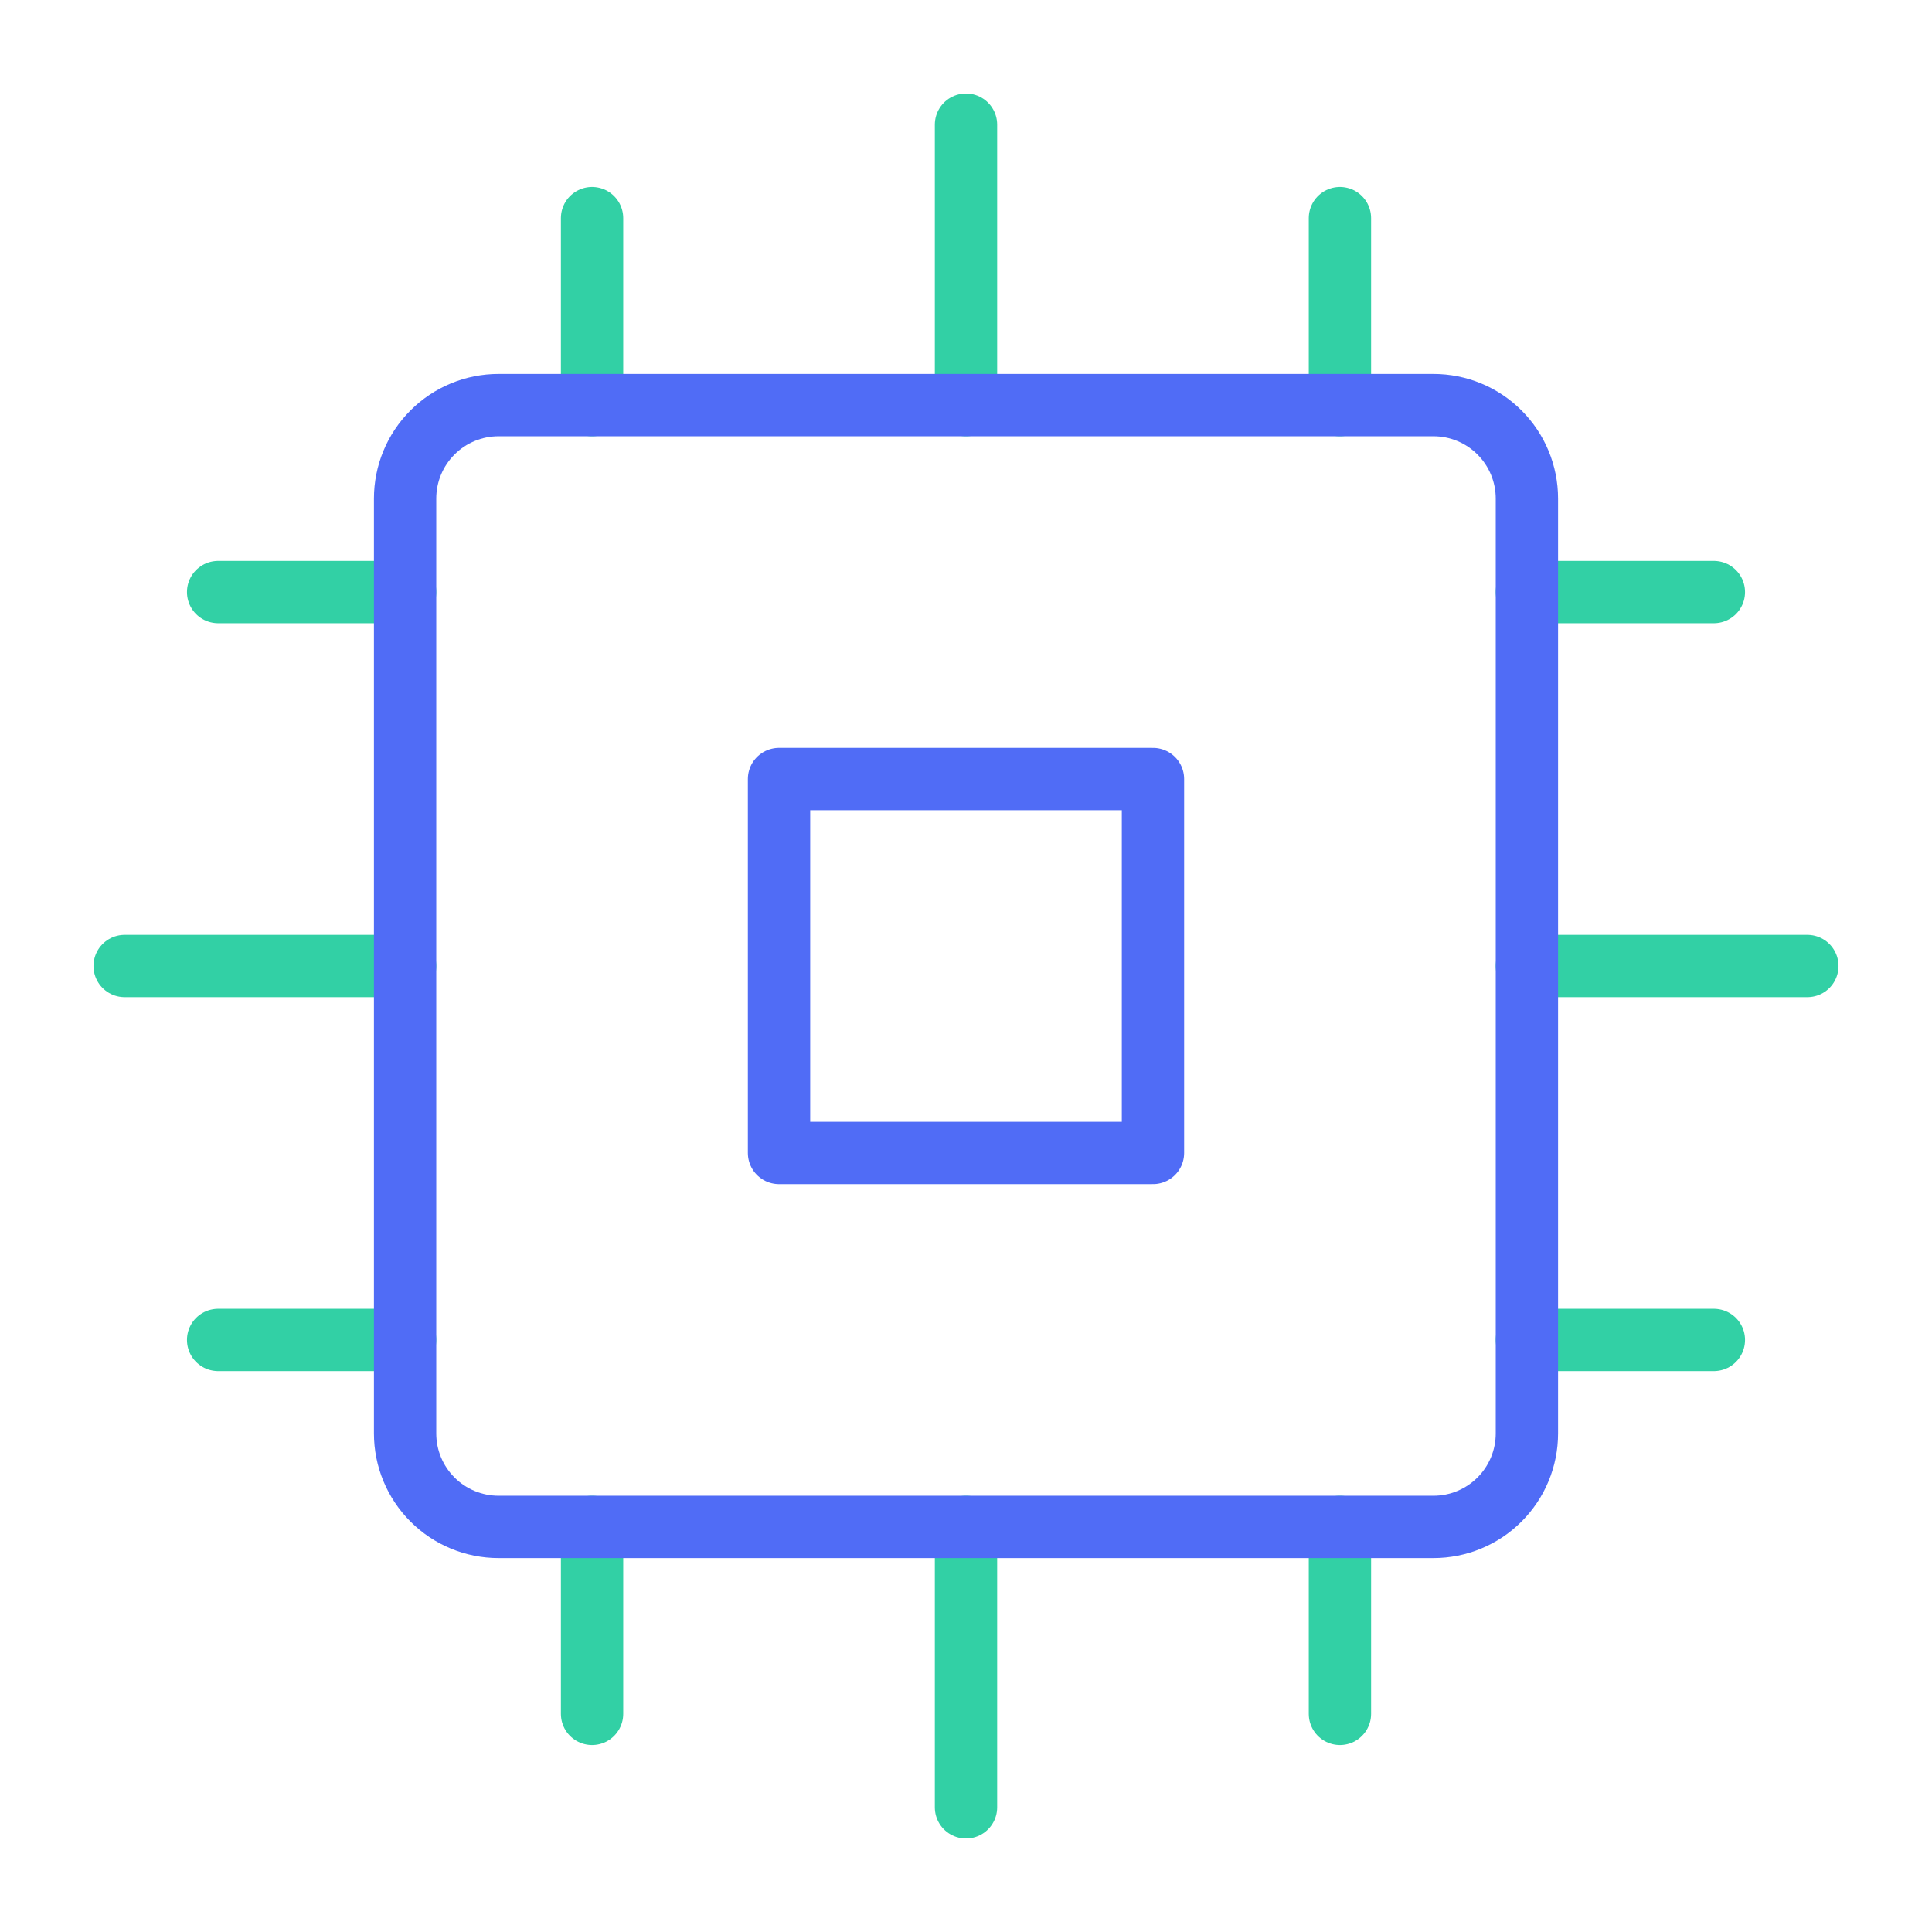
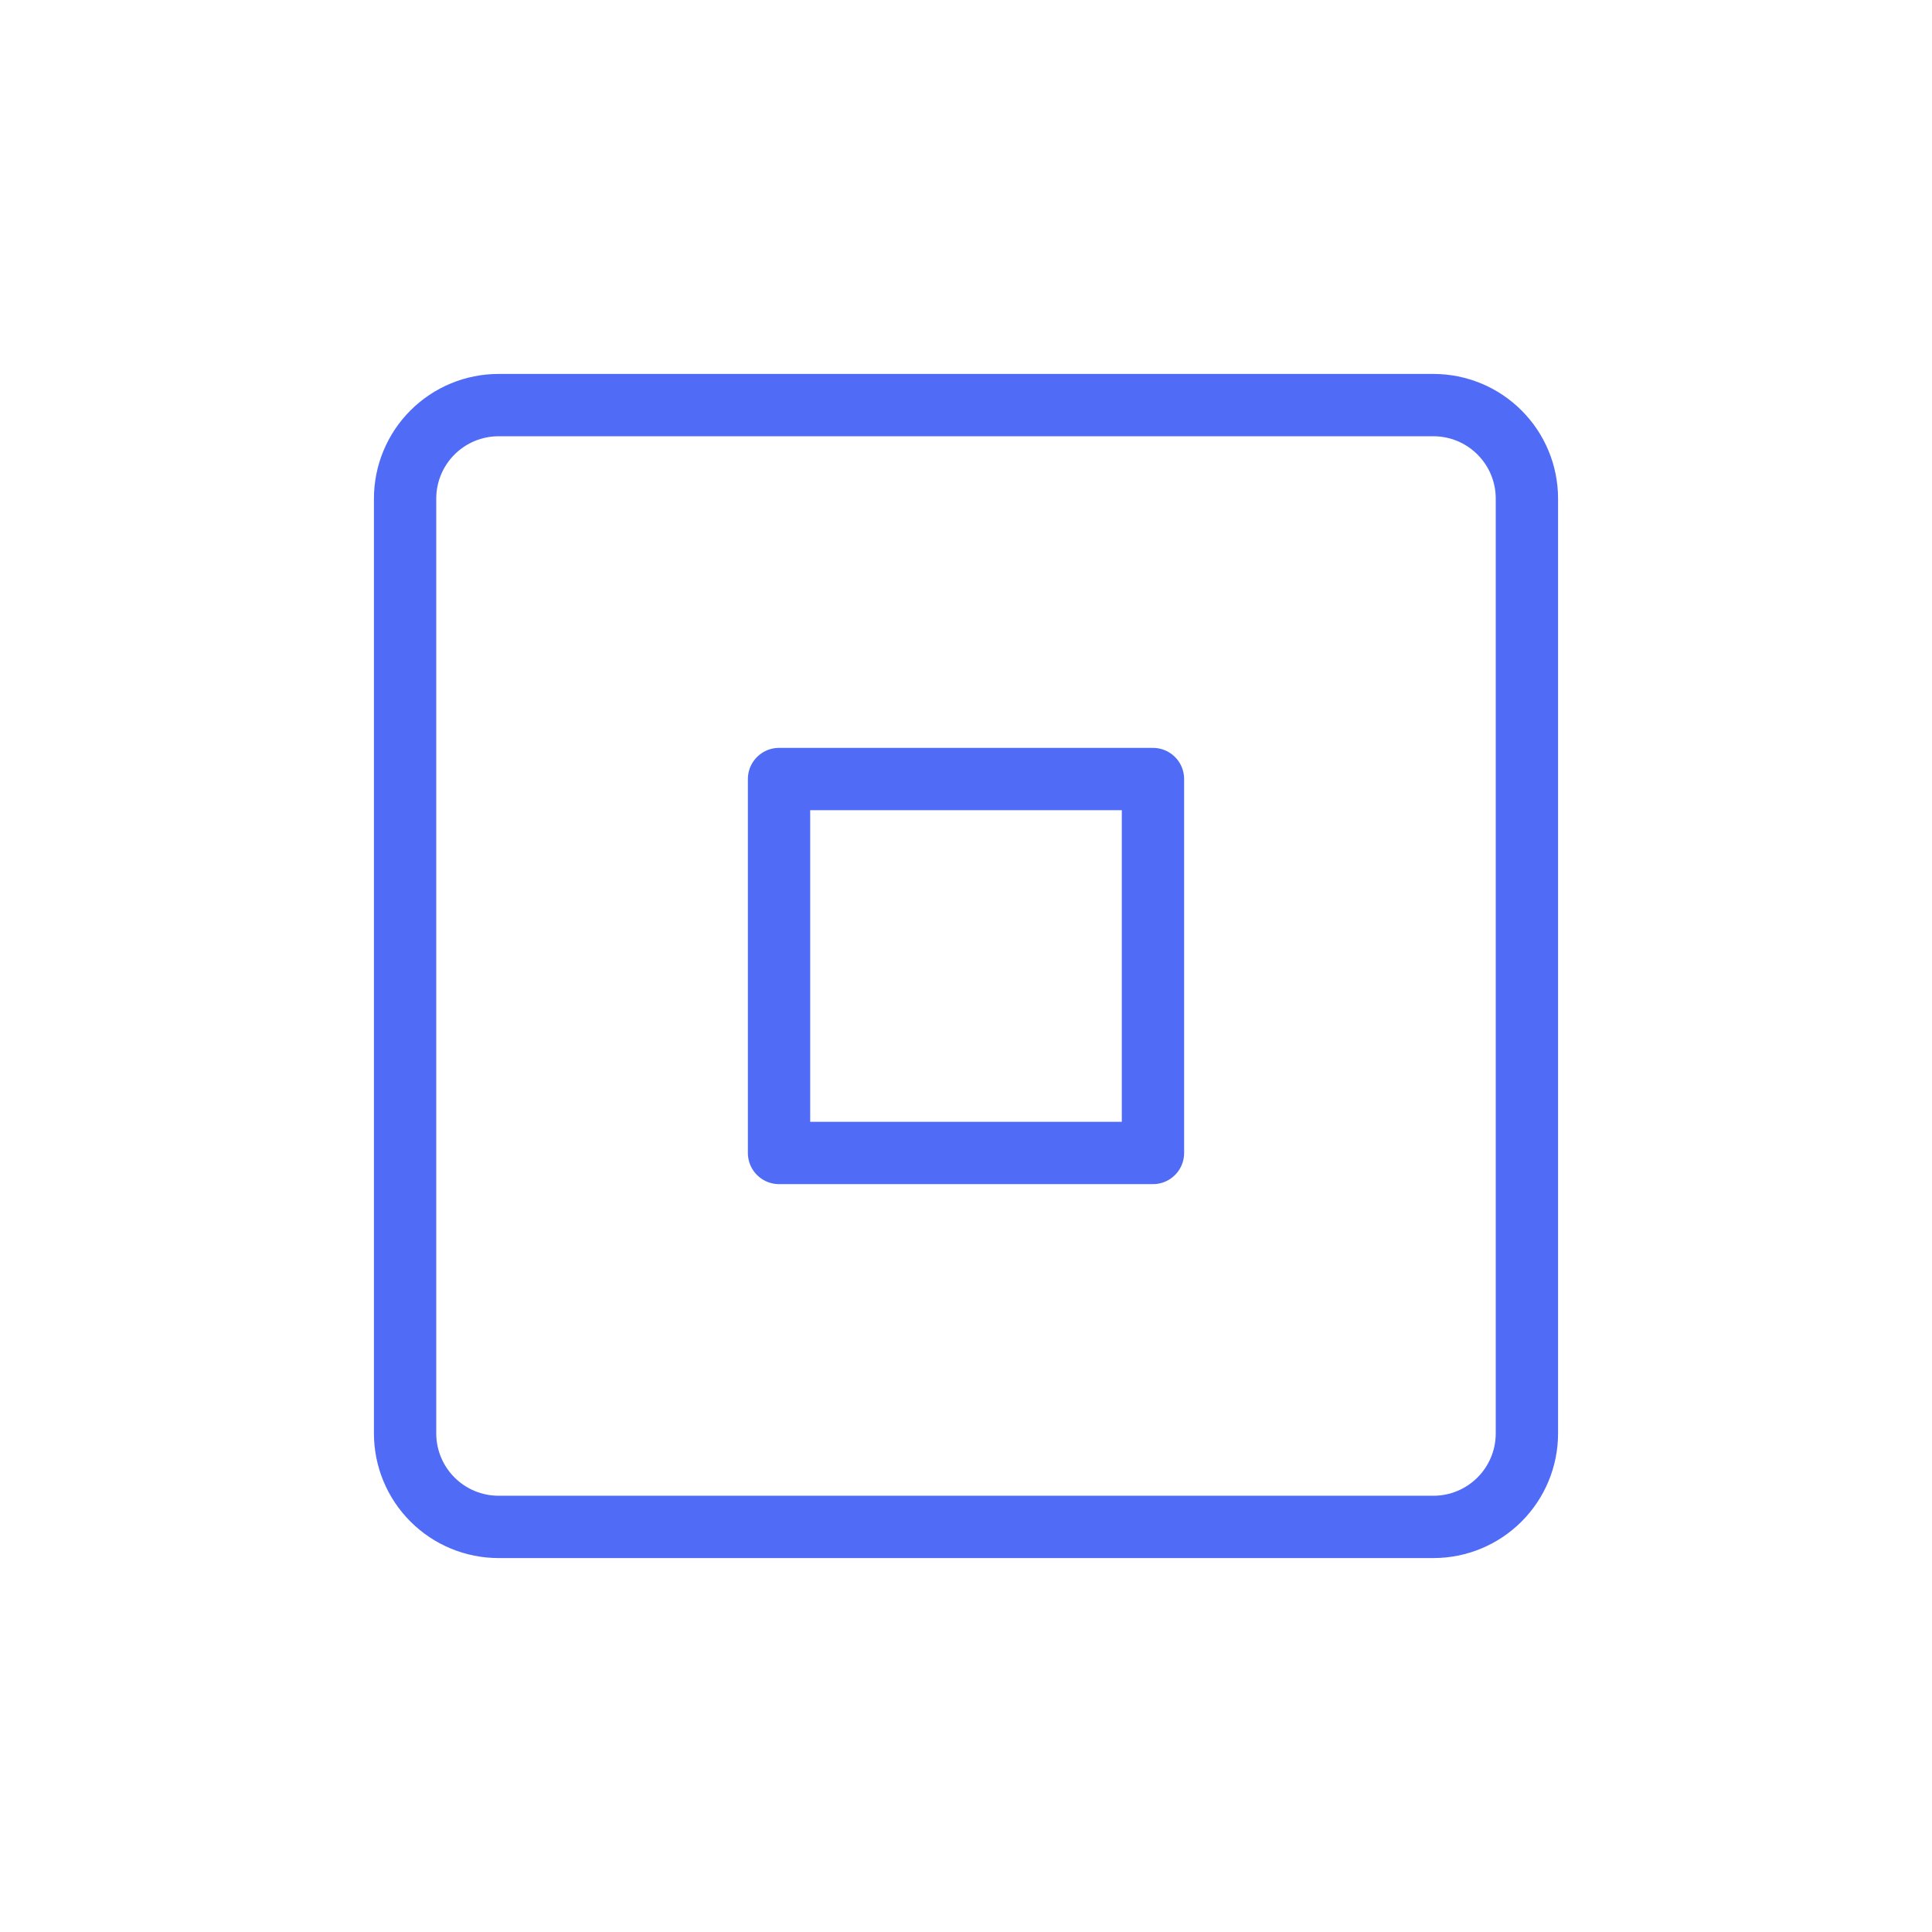
<svg xmlns="http://www.w3.org/2000/svg" width="62" height="62" viewBox="0 0 62 62" version="1.1" preserveAspectRatio="xMinYMin">
  <g id="img-processor" fill="none">
-     <path stroke="#32D0A5" stroke-linecap="round" stroke-linejoin="round" stroke-width="2" d="M13 43H7M31 13V4V13ZM43 13V7V13ZM19 13V7V13ZM49 31H58H49ZM49 43H55H49ZM49 19H55H49ZM31 49V58V49ZM19 49V55V49ZM43 49V55V49ZM13 31H4H13ZM13 19H7H13Z" />
    <path stroke="#506CF6" stroke-linecap="round" stroke-linejoin="round" stroke-width="2" d="M46 49H16C15.204 49 14.441 48.684 13.879 48.121C13.316 47.559 13 46.796 13 46V16C13 15.204 13.316 14.441 13.879 13.879C14.441 13.316 15.204 13 16 13H46C46.796 13 47.559 13.316 48.121 13.879C48.684 14.441 49 15.204 49 16V46C49 46.796 48.684 47.559 48.121 48.121C47.559 48.684 46.796 49 46 49ZM37 25H25V37H37V25Z" />
  </g>
</svg>